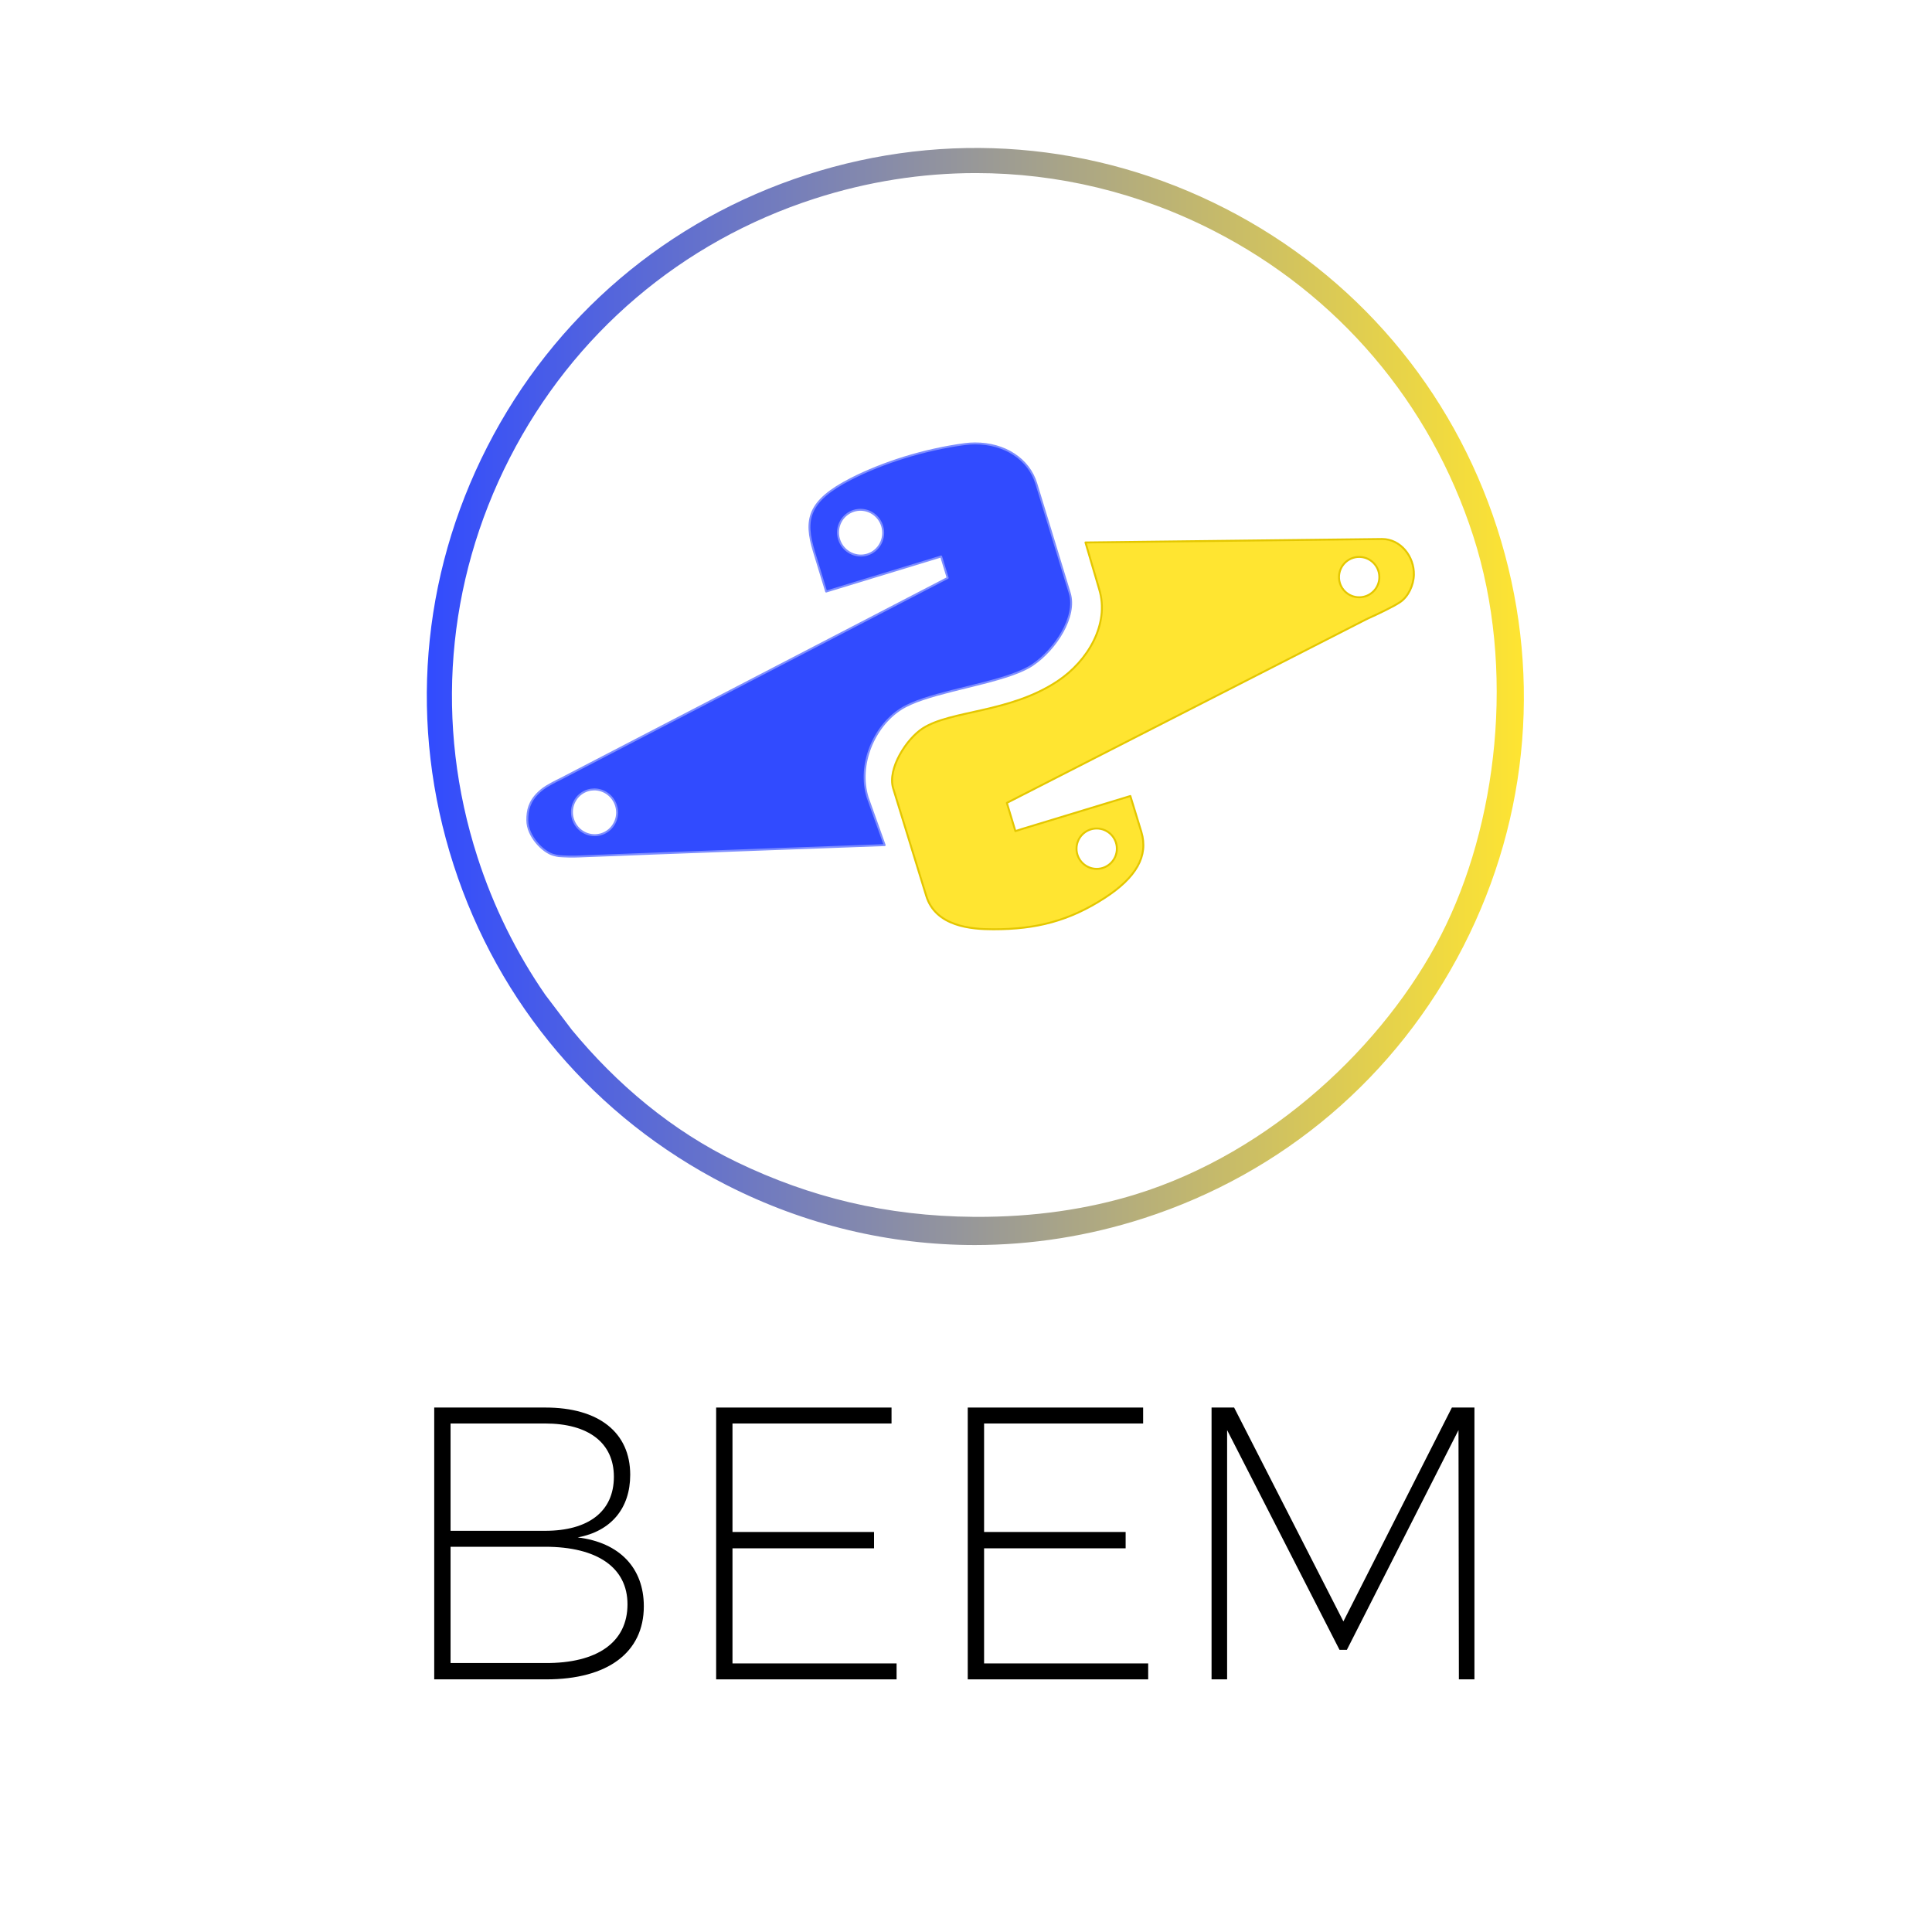
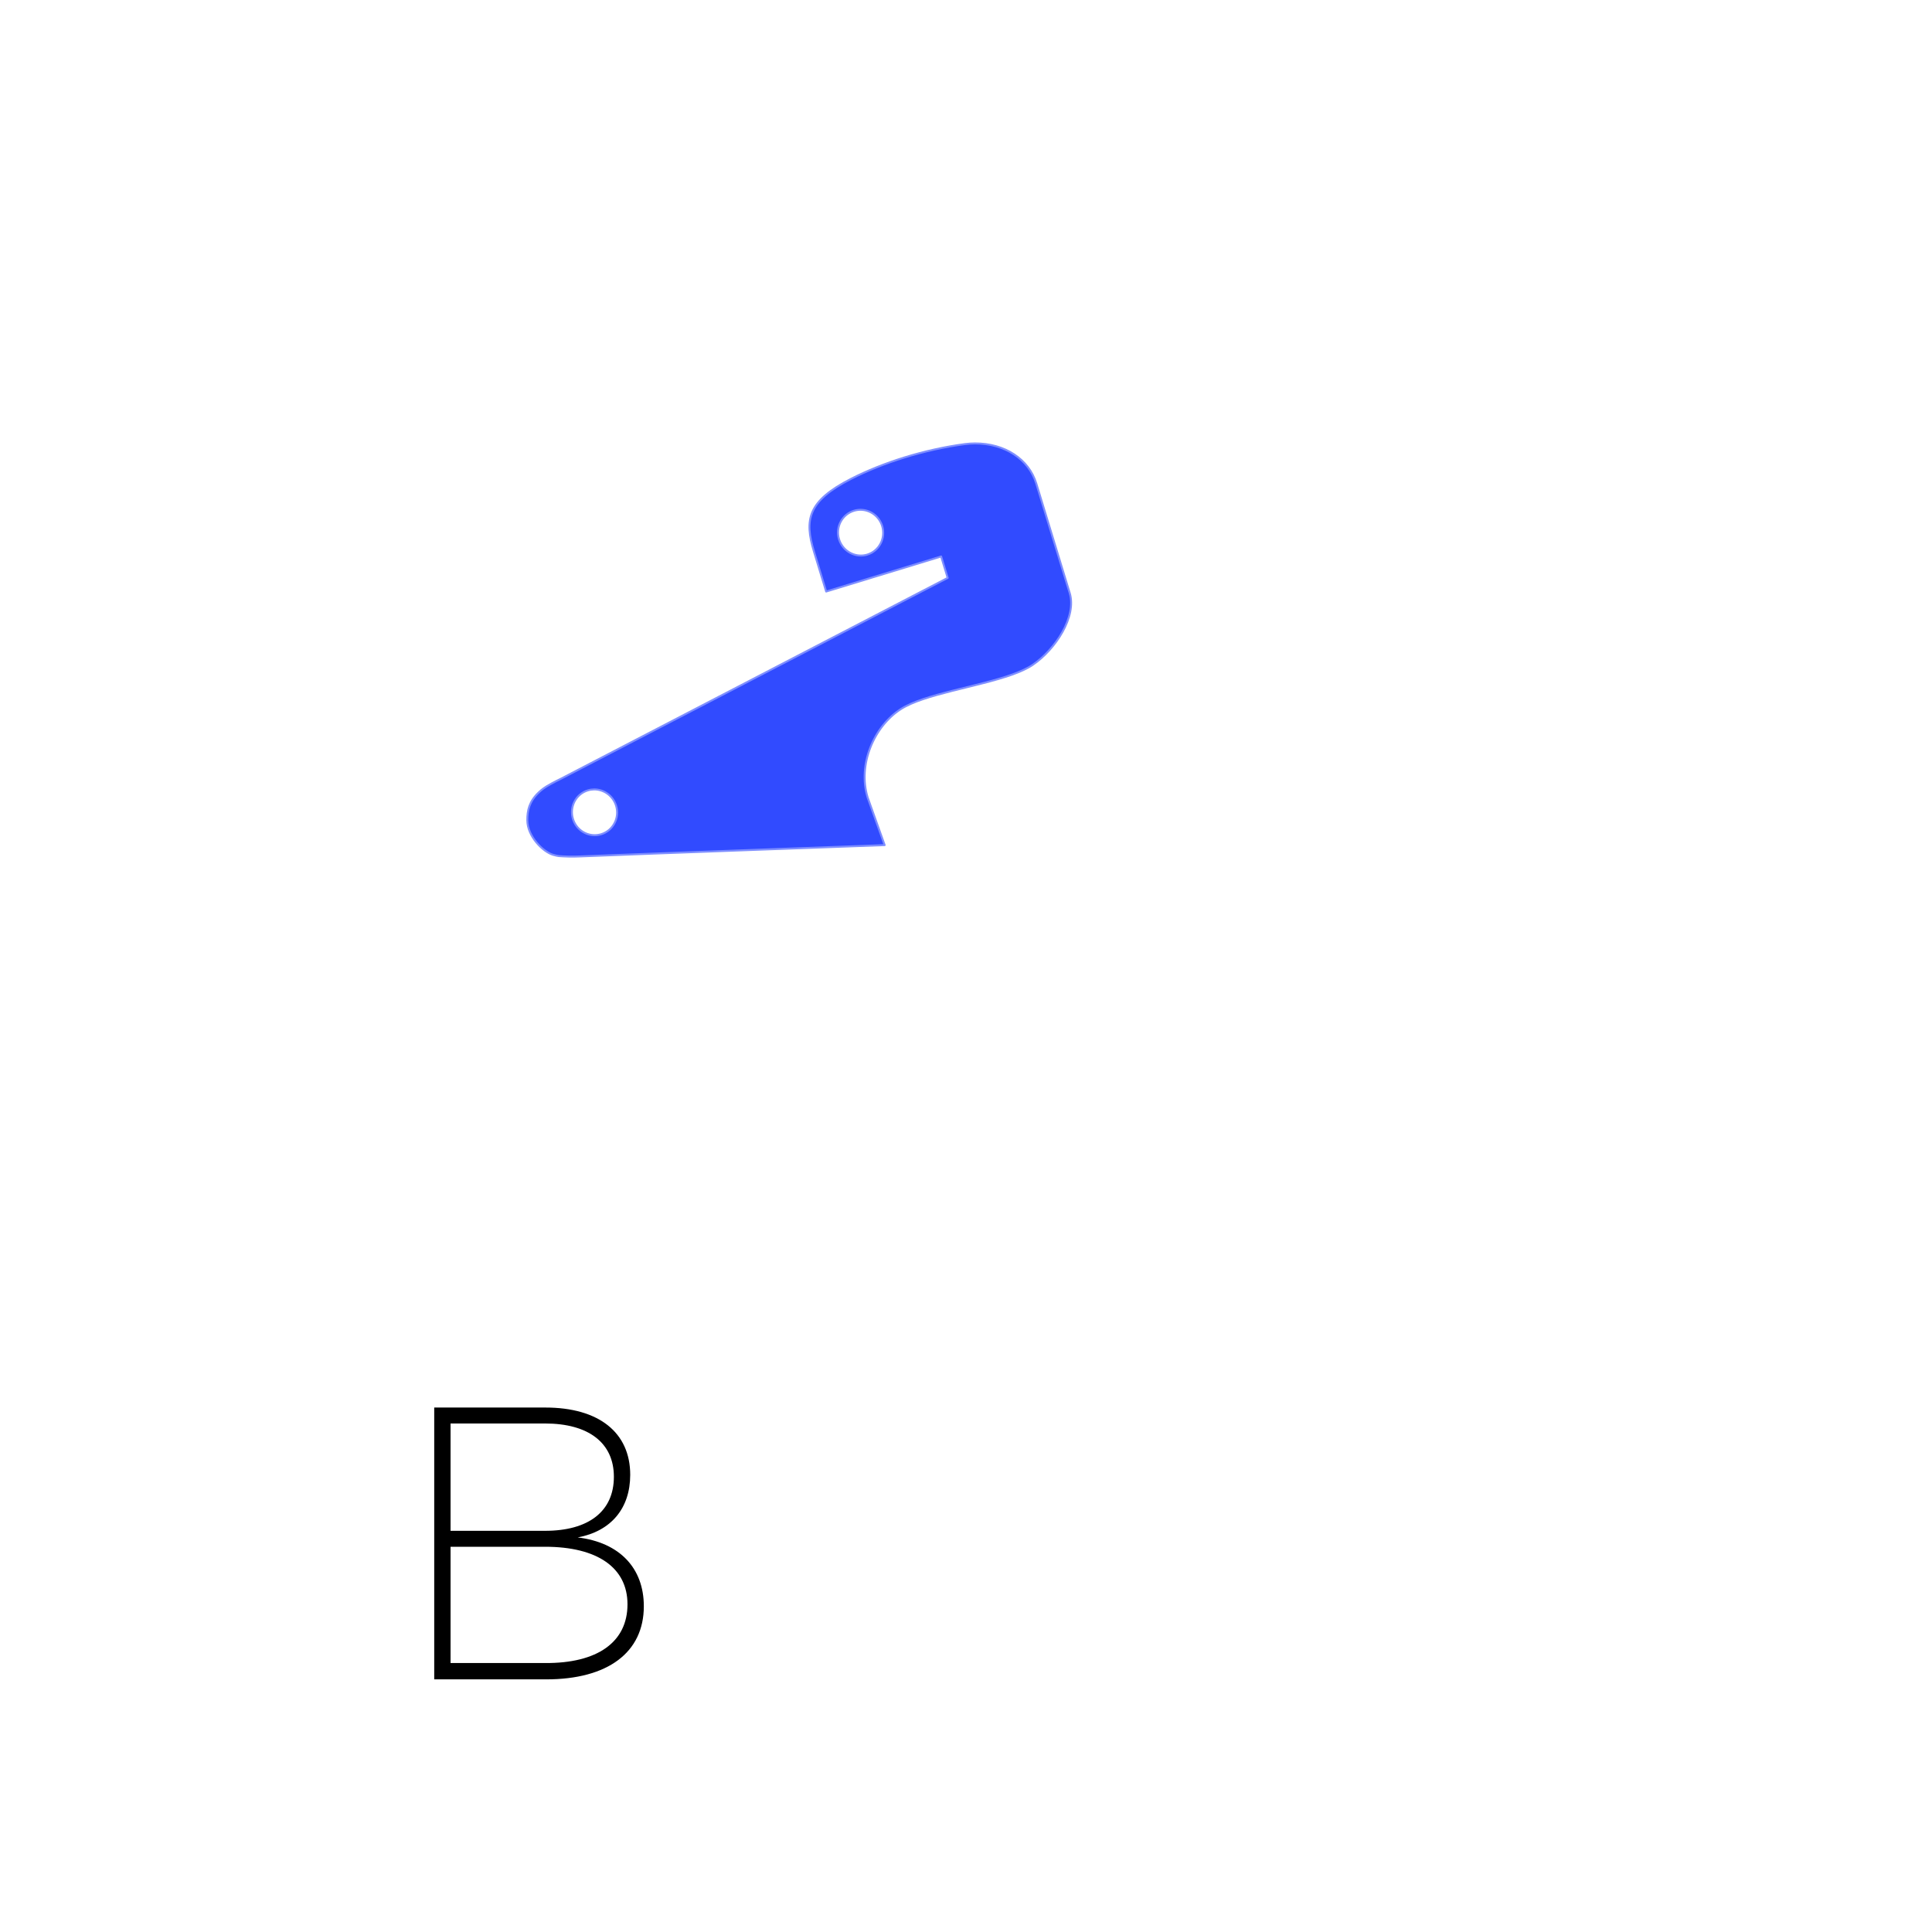
<svg xmlns="http://www.w3.org/2000/svg" xmlns:ns1="http://www.serif.com/" width="100%" height="100%" viewBox="0 0 1000 1000" version="1.1" xml:space="preserve" style="fill-rule:evenodd;clip-rule:evenodd;stroke-linejoin:round;stroke-miterlimit:1.414;">
  <g id="Layer-1" ns1:id="Layer 1">
    <g>
      <path d="M300.075,443.29c34.301,-1.394 157.829,-5.859 157.829,-5.859l-8.818,-24.675c-5.203,-17.054 3.282,-36.78 17.163,-45.714c12.077,-7.774 39.77,-11.502 57.625,-17.877c4.215,-1.505 7.881,-3.157 10.664,-5.044c11.886,-8.06 22.845,-25.031 19.153,-37.134l-17.296,-56.672c-3.869,-12.683 -16.337,-20.847 -31.758,-20.8c-1.745,0.006 -3.512,0.123 -5.25,0.353c-10.213,1.345 -21.077,3.752 -31.414,6.957c-9.773,3.032 -19.242,6.826 -27.38,10.975c-22.66,11.538 -24.282,21.326 -19.308,37.628l6.333,20.754l59.516,-18.156l3.382,11.096l-200.136,103.926c0,0 -4.276,2.032 -7.533,4.021c-2.206,1.347 -3.723,2.821 -3.982,3.067c-4.99,4.732 -5.951,9.425 -5.937,14.408c0.027,8.349 8.127,16.429 13.421,17.917c2.859,0.804 3.17,0.668 5.186,0.794c4.08,0.255 8.54,0.035 8.54,0.035Zm11.104,-11.507c-1.112,0.339 -2.236,0.503 -3.344,0.506c-5.033,0.015 -9.71,-3.28 -11.273,-8.406c-1.915,-6.273 1.528,-12.9 7.697,-14.783c1.097,-0.334 2.208,-0.496 3.305,-0.499c5.042,-0.016 9.761,3.315 11.332,8.468c1.909,6.252 -1.57,12.839 -7.717,14.714Zm130.849,-167.423c1.112,-0.336 2.238,-0.496 3.344,-0.496c5.035,0 9.702,3.31 11.25,8.44c1.893,6.28 -1.568,12.896 -7.744,14.759c-1.097,0.332 -2.21,0.489 -3.305,0.489c-5.042,0 -9.752,-3.344 -11.308,-8.503c-1.889,-6.257 1.609,-12.833 7.763,-14.689Z" style="fill:#314bff;stroke:#7e8eff;stroke-width:1px;" />
-       <path d="M715.37,278.989c9.538,0 16.713,9.037 16.452,18.575c-0.147,5.417 -2.935,11.267 -7.105,14.075c-1.631,1.098 -4.589,2.733 -6.213,3.489c-0.771,0.359 -3.967,2.052 -6.044,2.968c-3.325,1.466 -5.648,2.634 -5.648,2.634l-182.667,93.318l-2.995,1.53l0.971,3.213l2.285,7.552l1.165,3.828l3.862,-1.232l55.64,-16.922l5.685,18.573c3.753,12.438 -2.635,23.578 -18.985,34.171c-18.461,11.975 -35.609,16.228 -57.335,16.228l-0.541,0c-10.804,0 -29.653,-1.314 -34.489,-17.339l-17.114,-55.648c-3.067,-10.164 6.958,-25.578 15.255,-30.96c14.693,-9.532 44.937,-7.888 69.899,-24.513c15.63,-10.41 26.943,-29.476 21.506,-47.502l-7.118,-24.252c0,0 24.027,-0.283 53.047,-0.623c43.964,-0.515 99.388,-1.163 100.089,-1.163l0.398,0Zm-147.688,170.731c-5.768,0.017 -10.458,-4.644 -10.477,-10.411c-0.018,-5.768 4.645,-10.457 10.413,-10.476c5.767,-0.017 10.456,4.644 10.474,10.412c0.017,5.767 -4.643,10.457 -10.41,10.475Zm135.822,-140.57c-5.767,0 -10.442,-4.676 -10.442,-10.443c0,-5.768 4.675,-10.443 10.442,-10.443c2.489,0 4.776,0.871 6.571,2.325c2.363,1.914 3.874,4.839 3.874,8.118c0,5.767 -4.677,10.443 -10.445,10.443Z" style="fill:#ffe531;stroke:#e4c700;stroke-width:1px;" />
    </g>
    <path d="M324.787,830.39c0,-18.921 -15.498,-29.79 -42.671,-29.79l-48.91,0l0,60.183l48.91,0c27.173,0.201 42.671,-10.87 42.671,-30.393m-7.044,-66.02c0,-17.511 -13.083,-27.575 -35.627,-27.575l-48.91,0l0,55.553l48.91,0c22.544,0 35.627,-10.064 35.627,-27.978m8.453,-1.006c0,17.31 -9.862,29.185 -27.173,32.406c21.739,2.616 34.218,15.9 34.218,35.626c0,23.952 -18.719,37.841 -50.52,37.841l-57.969,0l0,-140.695l57.565,0c27.575,0 43.879,12.882 43.879,34.822" style="fill-rule:nonzero;" />
-     <path d="M461.455,728.542l0,8.253l-82.322,0l0,56.156l73.265,0l0,8.454l-73.265,0l0,59.578l84.939,0l0,8.253l-93.393,0l0,-140.694l90.776,0Z" style="fill-rule:nonzero;" />
-     <path d="M591.683,728.542l0,8.253l-82.322,0l0,56.156l73.265,0l0,8.454l-73.265,0l0,59.578l84.939,0l0,8.253l-93.393,0l0,-140.694l90.776,0Z" style="fill-rule:nonzero;" />
-     <path d="M638.78,728.542l56.56,110.703l56.157,-110.703l11.674,0l0,140.694l-8.051,0l-0.201,-129.019l-57.768,113.722l-3.824,0l-58.17,-113.722l0,129.019l-8.051,0l0,-140.694l11.674,0Z" style="fill-rule:nonzero;" />
-     <path d="M587.9,618.179c-25.067,7.738 -52.852,11.805 -82.887,11.668c-0.315,-0.001 -0.631,-0.003 -0.947,-0.006c-45.461,-0.34 -85.019,-10.205 -122.595,-28.296c-33.811,-16.279 -62.302,-40.424 -85.497,-68.515l-13.721,-18.111c-14.942,-21.598 -26.793,-45.512 -35.092,-71.208c-22.225,-68.83 -16.318,-142.193 16.635,-206.579c32.953,-64.384 89.006,-112.084 157.834,-134.309c27.403,-8.849 55.513,-13.237 83.501,-13.237c42.309,0 84.326,10.038 123.077,29.871c64.386,32.953 112.084,89.068 134.31,157.897c22.226,68.828 12.469,149.834 -16.634,206.638c-29.103,56.804 -88.108,112.617 -157.984,134.187Zm186.989,-344.882c-23.293,-72.133 -73.282,-130.877 -140.758,-165.412c-67.477,-34.535 -144.363,-40.725 -216.495,-17.433c-72.133,23.293 -130.877,73.282 -165.412,140.758c-34.535,67.476 -40.727,144.362 -17.434,216.495c23.293,72.132 73.282,130.878 140.759,165.412c0.283,0.145 0.565,0.289 0.848,0.432c40.38,20.502 84.102,30.873 128.138,30.873c29.326,0 58.794,-4.599 87.508,-13.872c72.134,-23.293 130.878,-73.282 165.413,-140.758c34.535,-67.476 40.726,-144.362 17.433,-216.495" style="fill:url(#_Linear1);fill-rule:nonzero;" />
  </g>
  <defs>
    <linearGradient id="_Linear1" x1="0" y1="0" x2="1" y2="0" gradientUnits="userSpaceOnUse" gradientTransform="matrix(567.844,0,0,567.842,220.918,360.501)">
      <stop offset="0" style="stop-color:#314bff;stop-opacity:1" />
      <stop offset="1" style="stop-color:#ffe531;stop-opacity:1" />
    </linearGradient>
  </defs>
</svg>